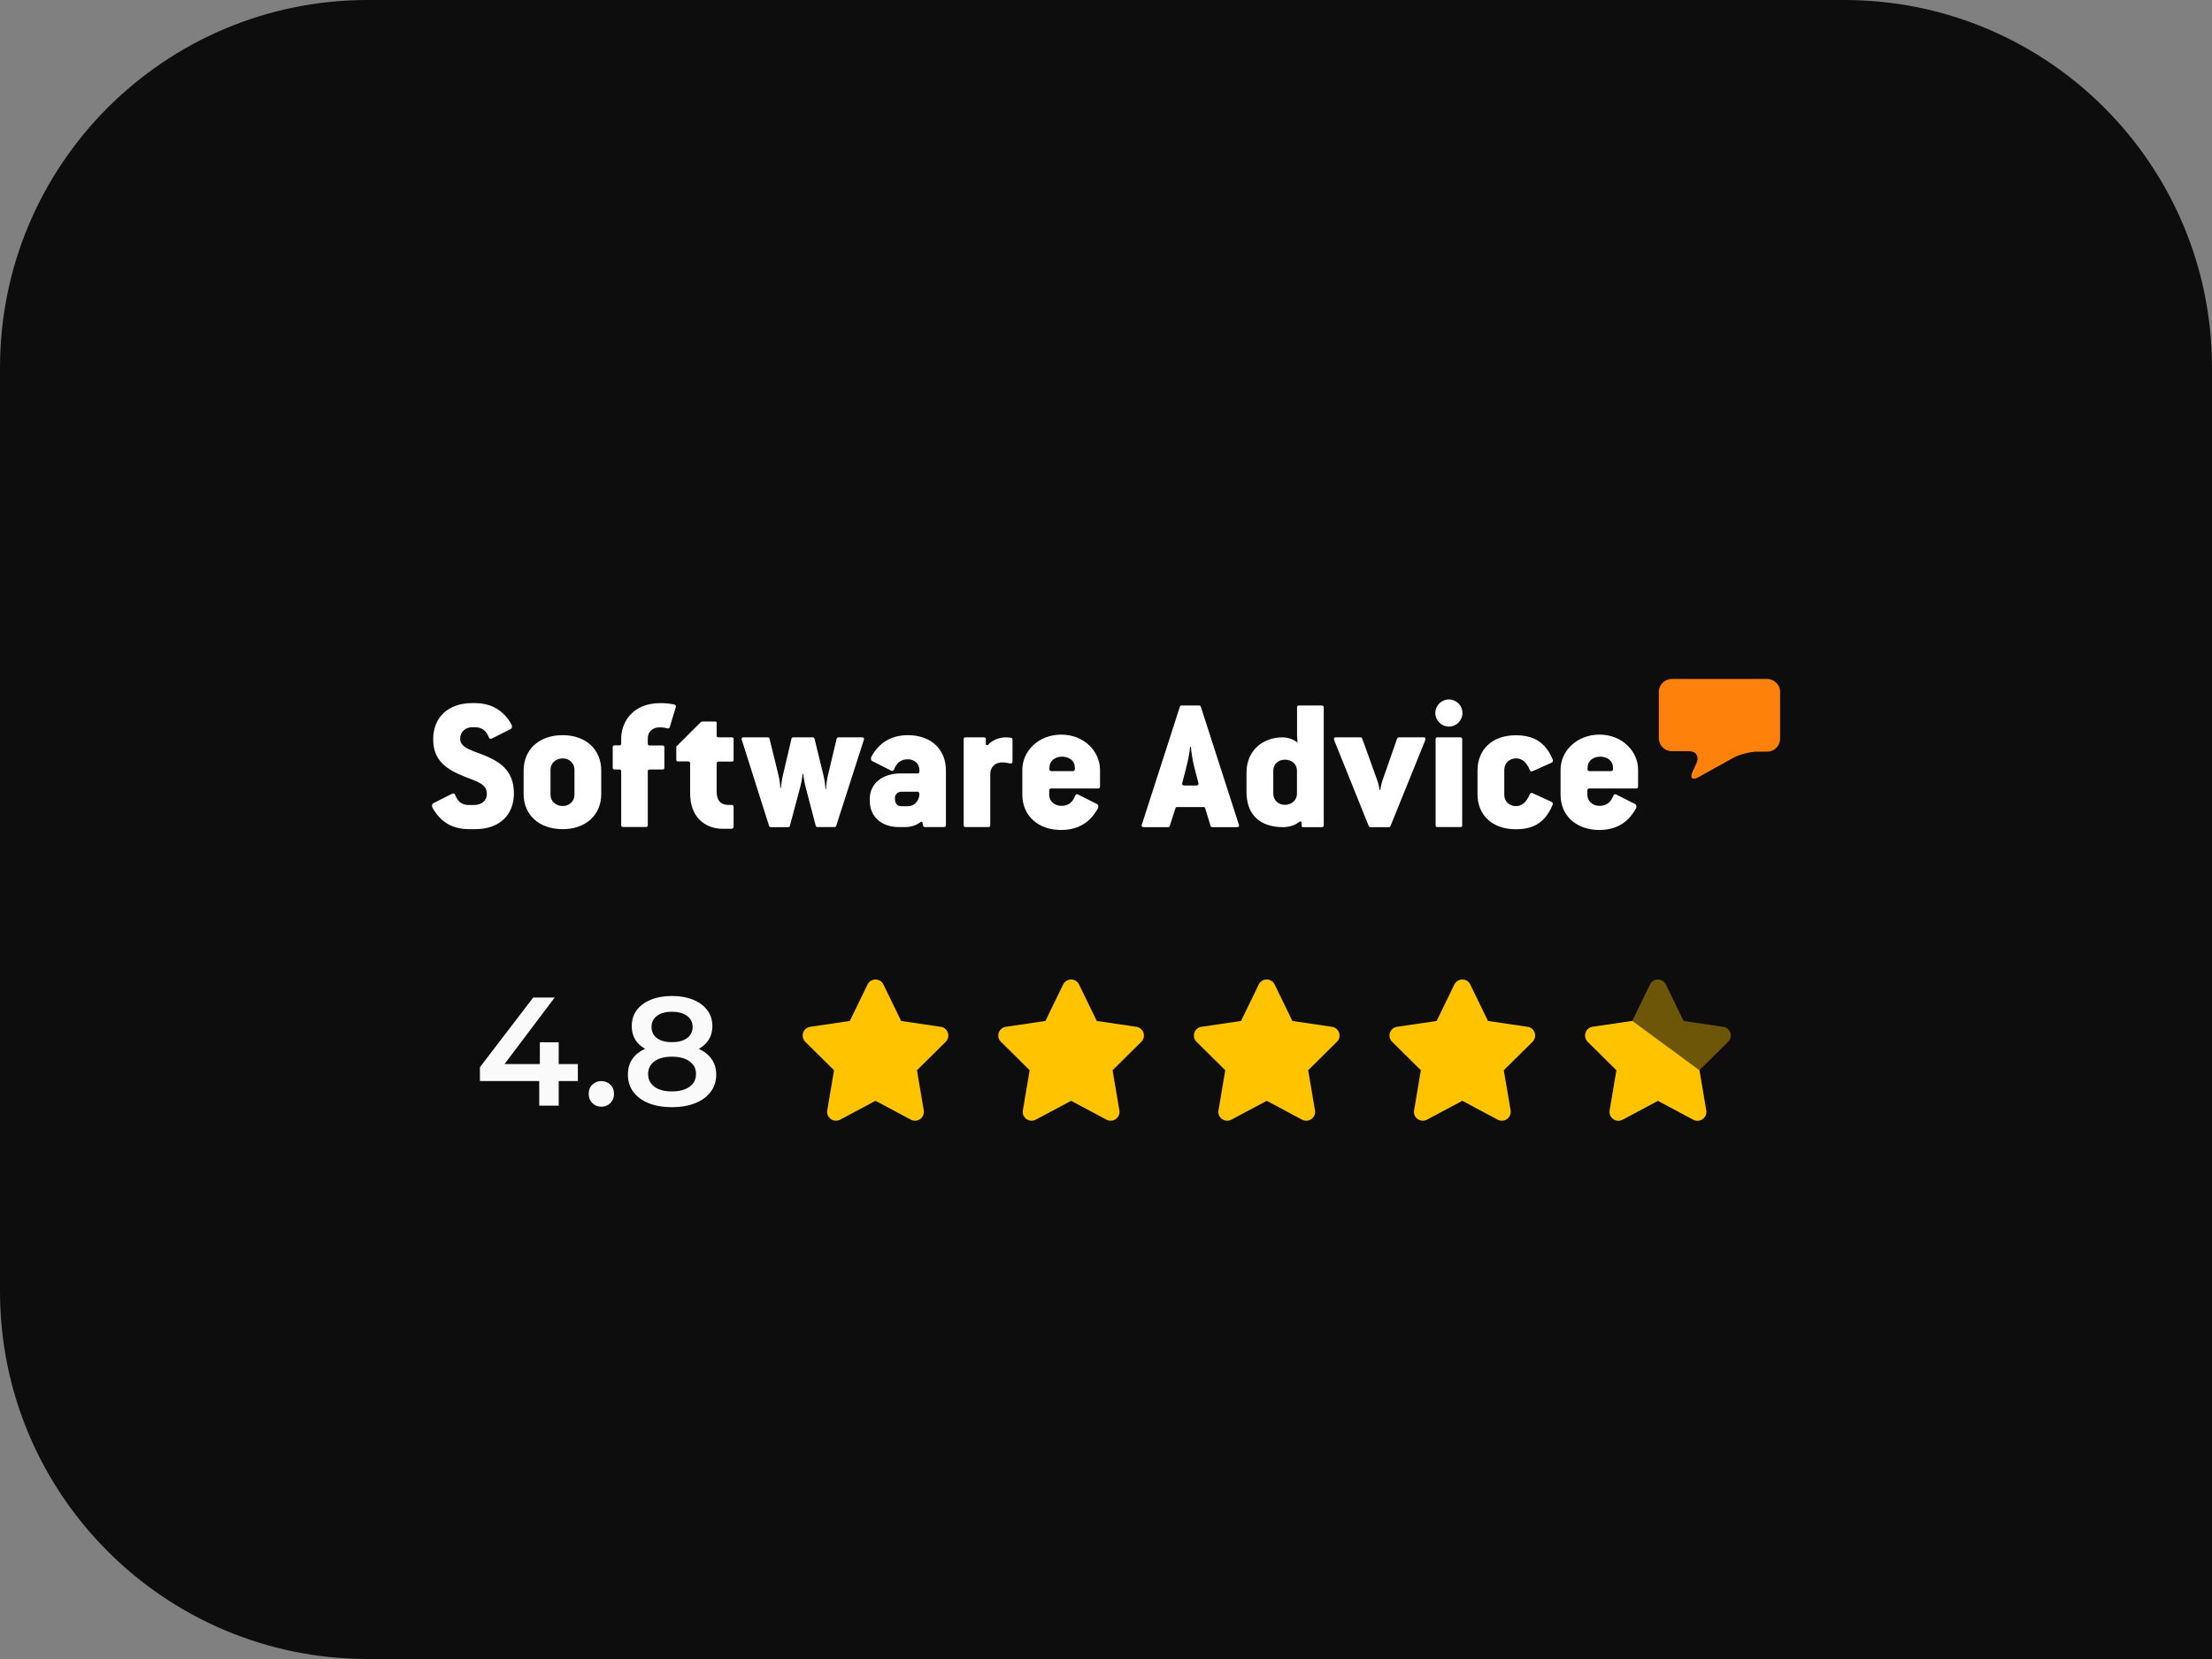
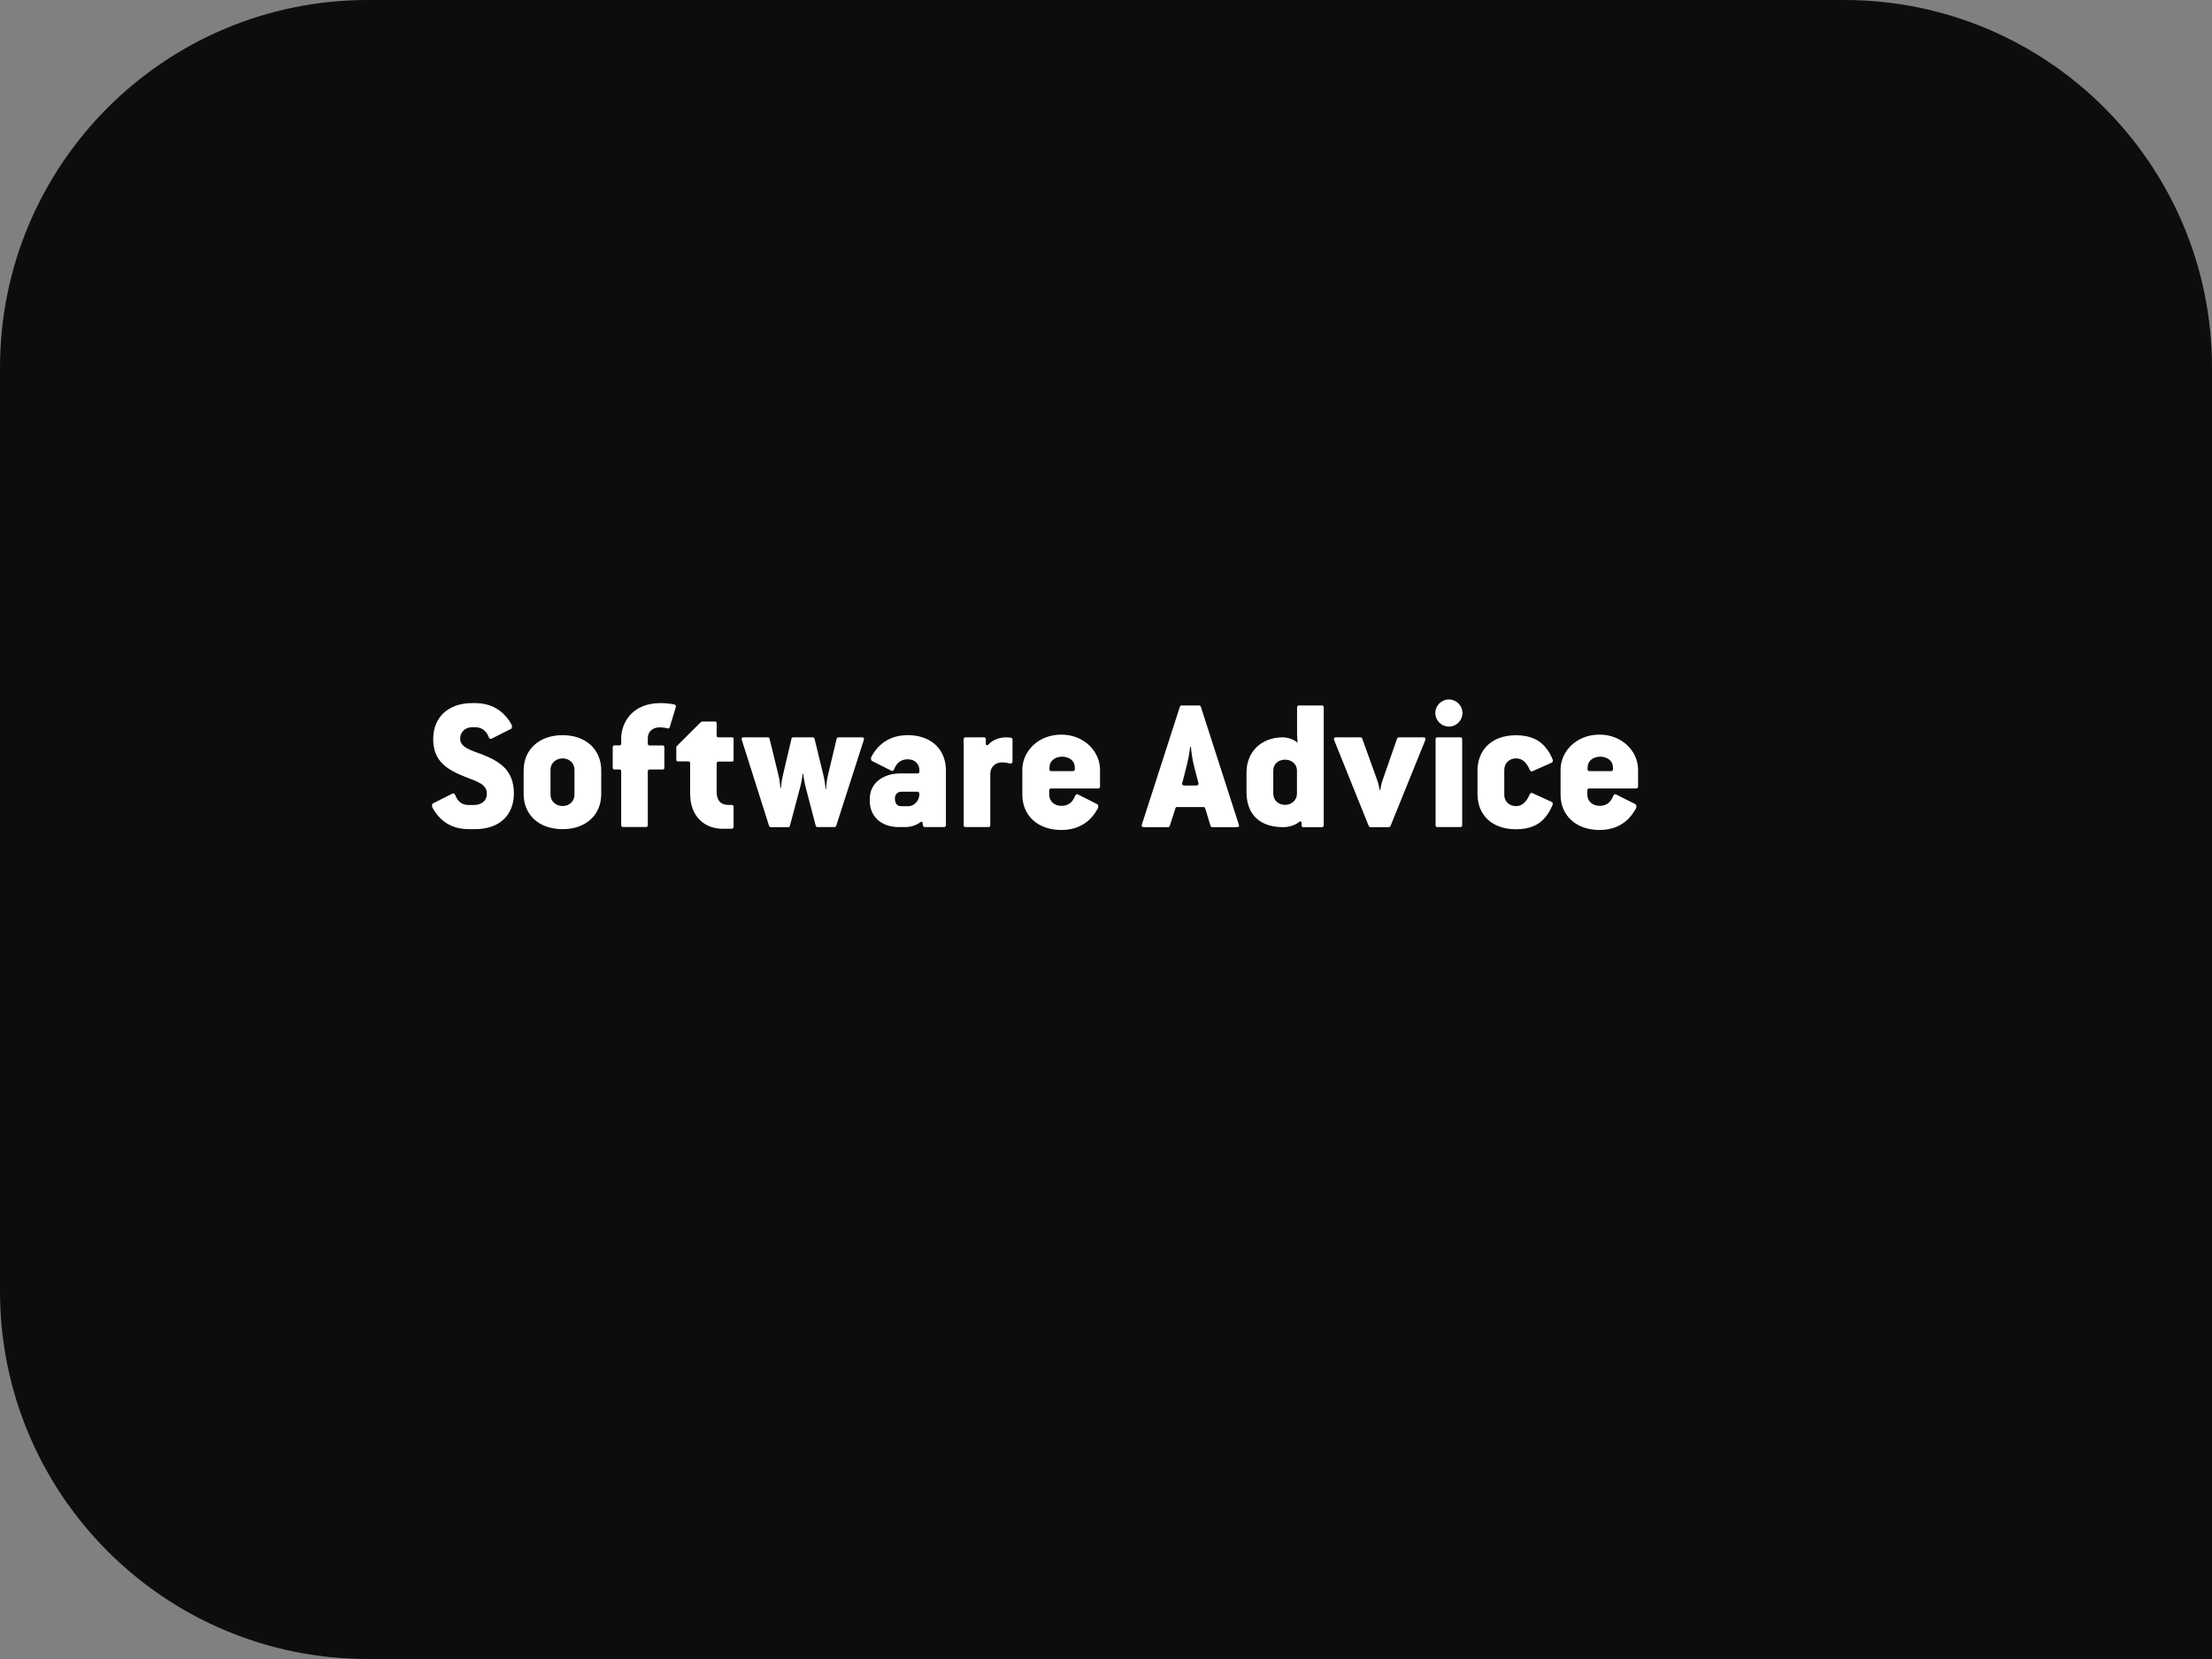
<svg xmlns="http://www.w3.org/2000/svg" fill="none" viewBox="0 0 6016 4512">
  <rect x="0" y="0" width="6016" height="4512" fill="#808080" stroke="none" />
  <path fill="url(#a)" d="M0 1000C0 447.715 447.715 0 1000 0h4016c552.28 0 1000 447.715 1000 1000v3512H1000C447.715 4512 0 4064.28 0 3512z" />
-   <path fill="#FD810B" d="M4511.59 1881.75c0-19.32 15.86-35.18 35.18-35.18h259.37c19.33 0 35.18 15.86 35.18 35.18v127.33c0 19.33-15.85 35.18-35.18 35.18h-26.75c-19.32 0-48.8 7.68-65.9 17.09l-94.14 52.28c-16.84 9.41-24.02 2.72-16.1-14.87l10.9-23.78c7.93-17.59-1.24-31.96-20.56-31.96h-46.82c-19.32 0-35.18-15.85-35.18-35.17z" />
  <path fill="#fff" d="M1311.43 2051.94c-28.99-11.15-59.95-18.83-59.95-42.61 0-18.83 14.12-31.46 32.45-31.46h7.93c17.83 0 29.97 8.42 37.4 26.75 1.49 4.71 4.71 5.7 7.93 4.22l52.02-26.26c3.22-1.49 4.71-7.44 1.49-12.64-4.21-7.92-9.41-15.6-15.85-22.54-18.34-20.56-44.6-35.18-82.99-35.18h-7.93c-65.4.25-105.78 38.9-105.78 98.35 0 60.45 38.89 82.99 87.2 102.31 31.46 12.64 58.71 19.33 58.71 45.58 0 21.56-16.84 30.97-35.67 30.97h-13.13c-17.84 0-29.98-8.42-37.16-26.75-1.49-4.71-4.71-5.7-7.93-4.22l-52.02 26.26c-3.22 1.49-4.71 7.44-1.49 12.64 4.71 8.42 10.41 16.84 17.34 24.28 17.84 19.81 44.1 33.44 81.26 33.44h16.84c66.64 0 105.54-38.4 105.54-97.61-.25-61.43-36.42-85.96-86.21-105.53M1530.17 1999.42c-64.16 0-106.03 39.39-106.03 96.12v63.92c0 56.73 41.87 95.62 106.03 95.62 62.92 0 105.04-38.4 105.04-95.62v-63.92c0-57.22-41.87-96.12-105.04-96.12m32.21 162.26c0 16.85-13.63 30.48-31.96 30.48-19.32 0-33.2-13.63-33.2-30.48v-68.62c0-16.35 13.63-30.47 33.2-30.47 18.33 0 31.96 13.63 31.96 30.47zM1833.64 1915.94c-8.92-1.98-23.53-3.72-37.16-3.72-77.79 0-107.02 54.01-107.02 96.62v13.13c0 3.71-1.48 5.2-5.7 5.2h-12.13c-3.22 0-5.21 1.48-5.21 5.2v55.24c0 3.72 1.99 5.21 5.21 5.21h12.13c4.71 0 5.7 1.48 5.7 5.2v145.91c0 3.72 1.49 5.2 5.2 5.2h61.94c3.71 0 5.2-1.48 5.2-5.2v-145.91c0-3.72 1.49-5.2 5.7-5.2h34.18c3.72 0 5.21-1.49 5.21-5.21v-54.99c0-3.72-1.49-5.2-5.21-5.2h-34.18c-4.21 0-5.7-1.49-5.7-5.21v-14.12c0-18.33 13.13-29.97 32.95-29.97 6.93 0 14.12.99 19.82 2.72 3.71.99 5.69 0 6.93-3.22l16.35-54c.99-3.97 0-6.44-4.21-7.68M1990.45 2005.37h-35.17c-4.71 0-6.2-1.49-6.2-5.2v-33.2c0-3.72-.99-4.71-4.7-4.71h-33.2c-1.98 0-4.71.99-6.19 2.73l-65.65 65.4v35.67c0 3.72 1.49 4.71 5.2 4.71h26.26c4.71 0 6.19 2.23 6.19 5.7v81.99c0 62.93 39.39 95.63 89.19 95.63h22.04c4.71 0 6.94-1.98 6.94-5.7v-54.01c0-3.22-1.49-5.2-5.2-5.2h-8.92c-21.55 0-31.96-13.13-31.96-35.67v-76.55c0-3.71 1.49-5.7 6.2-5.7h35.17c3.72 0 4.71-.99 4.71-4.7v-55.99c.25-3.72-.99-5.2-4.71-5.2M2344.46 2005.37h-63.42c-3.22 0-5.2 1.48-5.7 4.21l-23.53 98.6c-2.73 11.14-4.71 26.75-5.2 37.9h-1.49c-.5-11.15-2.73-25.27-5.7-37.9l-24.03-98.6c-.49-2.73-2.72-4.21-5.7-4.21h-52.02c-3.22 0-4.71 1.48-5.2 4.21l-23.04 98.1c-2.73 10.9-4.71 25.27-5.7 35.67h-1.48c-.5-10.4-2.48-24.77-5.21-35.67l-24.03-98.1c-.49-2.73-1.98-4.21-5.2-4.21h-65.65c-4.7 0-6.44 2.72-4.7 6.93l74.07 233.61c.99 2.48 2.72 3.72 5.2 3.72h46.32c3.23 0 4.71-.99 5.21-3.72l28.98-108.75c3.22-12.14 5.7-32.45 5.7-32.45h1.49s2.72 20.56 5.69 32.45l28.24 108.01c.5 2.72 1.99 4.21 5.21 4.21h45.58c2.72 0 4.21-.99 5.2-3.71l75.06-233.61c1.49-3.72 0-6.69-4.95-6.69M2469.07 1999.42c-32.46 0-56.73 10.41-74.57 26.76-9.91 8.92-17.84 19.32-24.03 30.96-3.22 5.21-1.49 11.15 1.49 12.64l52.02 26.26c3.22 1.48 6.19.49 7.93-4.21 7.43-18.34 19.32-26.76 37.16-26.76 19.32 0 31.46 13.13 31.46 29.98v2.72c0 3.72-1.49 5.7-5.2 5.7H2449c-46.08 0-83.48 25.27-83.48 69.36v5.2c0 44.6 33.69 71.35 78.77 71.35h18.34c14.12 0 29.97-4.71 40.87-13.62 1.98-1.49 4.71-1 5.2.49l1.49 8.92c.49 2.72 2.72 4.21 5.7 4.21h51.52c3.23 0 5.21-1.49 5.21-5.2v-148.64c.24-56.73-39.64-96.12-103.55-96.12m1.48 193.23h-19.32c-11.15 0-17.34-6.94-17.34-21.55 0-10.41 7.43-17.84 17.84-17.84h44.59c3.22 0 4.21 5.7 4.21 7.43-.99 19.33-15.86 31.96-29.98 31.96M2749 2006.36c-3.72-.5-7.93-.99-13.63-.99-19.81 0-38.89 9.41-47.31 19.82-2.73 2.47-6.94 2.23-6.94-2.48v-12.14c0-3.72-1.49-5.2-5.2-5.2h-49.79c-3.23 0-5.21 1.48-5.21 5.2v233.61c0 3.71 1.98 5.2 5.21 5.2h61.93c3.22 0 5.2-1.49 5.2-5.2v-139.22c0-18.34 13.13-31.47 31.46-31.47 7.93 0 14.62.99 21.06 2.73 4.71.99 7.93-.5 7.93-5.2v-59.46c0-2.72-1.49-4.71-4.71-5.2M2886.49 1997.94c-61.93 0-106.03 44.59-106.03 95.62v67.63c0 56.73 41.87 96.12 106.03 96.12 34.68 0 59.95-12.14 77.79-29.48 8.42-8.42 15.36-18.33 21.05-28.24 3.22-5.2 1.49-11.15-1.48-12.64l-52.03-26.26c-3.22-1.48-6.19-.49-7.92 4.22-7.43 18.33-19.33 26.75-37.16 26.75-19.33 0-33.2-13.13-33.2-29.97v-11.65c0-3.71 1.49-5.7 6.44-5.7h126.59c3.22 0 5.2-1.48 5.2-5.2v-45.58c-.24-50.54-43.84-95.62-105.28-95.62m30.47 99.34h-57.22c-4.22 0-5.7-2.73-5.7-5.7l.49-7.43c.99-15.12 15.36-26.26 34.19-26.26 18.33 0 33.2 10.9 34.19 25.76l.49 7.43c-.25 3.47-1.24 6.2-6.44 6.2M3266.01 1922.38c-.99-2.73-2.72-3.72-5.2-3.72h-46.82c-3.22 0-4.21.99-5.2 3.72l-103.31 320.31c-1.48 4.21.5 6.94 5.2 6.94h66.15c2.72 0 3.71-.99 4.71-3.72l15.35-47.81c1-2.72 1.99-3.22 5.7-3.22h69.37c3.71 0 4.7.5 5.69 3.22l14.62 47.81c.99 2.48 2.23 3.72 5.2 3.72h66.64c5.2 0 6.94-2.73 5.2-6.94zm-12.63 214.04h-31.96c-5.2 0-7.43-3.22-6.19-6.2l10.9-42.61c5.2-19.32 9.41-42.61 10.65-56.23h2.23c.99 13.62 4.21 36.66 9.41 56.23l11.15 42.61c.74 3.22-1.49 6.2-6.19 6.2M3594.75 1918.66h-61.93c-2.48 0-5.21 1.49-5.21 5.21v73.08c0 7.92 1.49 23.03 1.49 23.03-10.4-9.41-27.75-14.61-40.38-14.61-57.23 0-98.6 38.4-98.6 95.62v53.02c0 60.94 35.68 95.62 99.84 95.62 14.61 0 31.96-4.71 43.1-14.12 3.22-2.73 6.94-1.74 6.94 2.48v7.92c0 1.98 1.49 3.72 4.21 3.72H3595c3.22 0 5.2-1.49 5.2-5.2v-320.56c-.25-3.72-2.48-5.21-5.45-5.21m-67.38 239.8c0 17.35-14.12 30.48-32.46 30.48-18.82 0-31.95-13.13-31.95-30.48v-62.92c0-16.84 13.13-29.48 31.95-29.48 18.83 0 32.46 12.64 32.46 29.48zM3871.71 2005.37h-66.64c-2.73 0-4.71 1.48-5.7 4.21l-39.39 112.96c-2.23 5.7-5.2 19.33-6.19 26.26h-1.49c-.99-6.93-3.71-19.32-6.44-26.26l-40.87-113.46c-1-2.72-2.48-3.71-5.21-3.71h-66.64c-4.7 0-6.19 3.22-4.7 7.43l93.89 233.11c.99 2.48 3.22 3.72 5.2 3.72h48.8c2.73 0 4.71-.99 5.7-3.72l94.38-233.11c1.49-4.46 0-7.43-4.7-7.43M3972.04 2005.37h-62.43c-3.72 0-5.2 1.48-5.2 5.2v233.61c0 3.71 1.48 5.2 5.2 5.2h62.43c2.97 0 4.7-1.49 4.7-5.2v-233.61c0-3.72-2.22-5.2-4.7-5.2M4123.4 2062.59c16.35 0 28.24 10.41 37.16 31.46 1.49 3.72 4.21 4.71 7.93 3.23l51.53-23.04c3.22-1.49 4.21-4.71 2.72-8.92-4.71-10.9-9.91-21.06-16.84-29.48-17.34-23.04-43.11-36.17-82.99-36.17-65.16 0-104.54 39.39-104.54 96.12v63.91c0 56.73 39.38 95.63 104.54 95.63 36.66 0 60.94-10.9 78.03-30.47 8.92-9.91 15.86-22.05 21.55-35.68 1.49-4.21.5-6.93-2.72-8.42l-51.53-23.53c-3.71-1.49-6.19-.5-7.93 3.22-8.91 21.05-21.05 31.95-37.16 31.95-19.32 0-31.95-13.62-31.95-30.47v-68.62c.25-17.09 12.88-30.72 32.2-30.72M4350.32 1997.94c-61.93 0-106.03 44.59-106.03 95.62v67.63c0 56.73 42.12 96.12 106.03 96.12 34.68 0 59.7-12.14 77.54-29.48 8.42-8.42 15.11-18.33 21.06-28.24 3.22-5.2 1.48-11.15-1.49-12.64l-52.02-26.26c-3.22-1.48-6.19-.49-7.93 4.22-7.43 18.33-19.32 26.75-37.16 26.75-19.32 0-33.19-13.13-33.19-29.97v-11.65c0-3.71 1.48-5.7 6.19-5.7h126.59c3.22 0 5.2-1.48 5.2-5.2v-45.58c0-50.54-43.6-95.62-104.79-95.62m30.22 99.34h-57.22c-4.21 0-5.7-2.73-5.7-5.7l.5-7.43c.99-15.12 15.36-26.26 34.18-26.26 18.34 0 32.95 10.9 34.19 25.76l.5 7.43c0 3.47-.99 6.2-6.45 6.2M3940.58 1902.31c-20.32 0-36.91 16.6-36.91 36.91 0 20.32 16.59 36.92 36.91 36.92 20.31 0 36.91-16.6 36.91-36.92 0-20.31-16.6-36.91-36.91-36.91" />
  <g clip-path="url(#b)">
    <path fill="#FAFAFA" d="M1305.28 2940.22v-37.8l144.9-189.42h58.38l-142.8 189.42-27.3-8.4h233.1v46.2zm161.28 66.78v-66.78l1.68-46.2v-59.22h51.24V3007zm168.94 2.94q-14.28 0-24.36-9.66-10.08-10.08-10.08-25.2 0-15.96 10.08-25.2 10.08-9.66 24.36-9.66t24.36 9.66q10.08 9.24 10.08 25.2 0 15.12-10.08 25.2-10.08 9.66-24.36 9.66m191.9 1.26q-36.54 0-63.42-10.92t-41.58-30.66q-14.7-20.16-14.7-47.04t14.28-45.36 41.16-28.14 64.26-9.66 64.26 9.66q27.3 9.66 41.58 28.56 14.7 18.48 14.7 44.94 0 26.88-15.12 47.04-14.7 19.74-42 30.66-26.88 10.92-63.42 10.92m0-42.84q30.24 0 47.88-12.6t17.64-34.86q0-21.84-17.64-34.44t-47.88-12.6-47.46 12.6-17.22 34.44q0 22.26 17.22 34.86t47.46 12.6m0-100.38q-34.02 0-58.38-8.82-24.36-9.24-37.8-26.46-13.02-17.64-13.02-42 0-25.2 13.44-43.26 13.86-18.48 38.64-28.56t57.12-10.08q32.76 0 57.54 10.08t38.64 28.56q13.86 18.06 13.86 43.26 0 24.36-13.44 42-13.02 17.22-37.8 26.46-24.78 8.82-58.8 8.82m0-33.6q26.04 0 41.16-10.92 15.12-11.34 15.12-30.24 0-19.74-15.54-30.66t-40.74-10.92-40.32 10.92-15.12 30.66q0 18.9 14.7 30.24 15.12 10.92 40.74 10.92" />
    <g clip-path="url(#c)">
      <path fill="#FFC300" d="M2402.67 2677.5c-3.97-8.25-12.37-13.5-21.6-13.5-9.22 0-17.55 5.25-21.6 13.5l-48.22 99.23-107.7 15.89c-9 1.36-16.5 7.65-19.28 16.28-2.77 8.62-.52 18.15 5.93 24.52l78.15 77.33-18.45 109.28c-1.5 9 2.25 18.14 9.67 23.47 7.43 5.33 17.25 6 25.35 1.72l96.23-51.37 96.22 51.37c8.1 4.28 17.93 3.68 25.35-1.72 7.43-5.4 11.18-14.47 9.68-23.47l-18.53-109.28 78.15-77.33c6.45-6.37 8.78-15.9 5.93-24.52a24.08 24.08 0 0 0-19.28-16.28l-107.77-15.89z" />
    </g>
    <g clip-path="url(#d)">
      <path fill="#FFC300" d="M2934.67 2677.5c-3.97-8.25-12.37-13.5-21.6-13.5-9.22 0-17.55 5.25-21.6 13.5l-48.22 99.23-107.7 15.89c-9 1.36-16.5 7.65-19.28 16.28-2.77 8.62-.52 18.15 5.93 24.52l78.15 77.33-18.45 109.28c-1.5 9 2.25 18.14 9.67 23.47 7.43 5.33 17.25 6 25.35 1.72l96.23-51.37 96.22 51.37c8.1 4.28 17.93 3.68 25.35-1.72 7.43-5.4 11.18-14.47 9.68-23.47l-18.53-109.28 78.15-77.33c6.45-6.37 8.78-15.9 5.93-24.52a24.08 24.08 0 0 0-19.28-16.28l-107.77-15.89z" />
    </g>
    <g clip-path="url(#e)">
-       <path fill="#FFC300" d="M3466.67 2677.5c-3.97-8.25-12.37-13.5-21.6-13.5-9.22 0-17.55 5.25-21.6 13.5l-48.22 99.23-107.7 15.89c-9 1.36-16.5 7.65-19.28 16.28-2.77 8.62-.52 18.15 5.93 24.52l78.15 77.33-18.45 109.28c-1.5 9 2.25 18.14 9.67 23.47 7.43 5.33 17.25 6 25.35 1.72l96.23-51.37 96.22 51.37c8.1 4.28 17.93 3.68 25.35-1.72 7.43-5.4 11.18-14.47 9.68-23.47l-18.53-109.28 78.15-77.33c6.45-6.37 8.78-15.9 5.93-24.52a24.08 24.08 0 0 0-19.28-16.28l-107.77-15.89z" />
+       <path fill="#FFC300" d="M3466.67 2677.5c-3.97-8.25-12.37-13.5-21.6-13.5-9.22 0-17.55 5.25-21.6 13.5l-48.22 99.23-107.7 15.89c-9 1.36-16.5 7.65-19.28 16.28-2.77 8.62-.52 18.15 5.93 24.52l78.15 77.33-18.45 109.28c-1.5 9 2.25 18.14 9.67 23.47 7.43 5.33 17.25 6 25.35 1.72c8.1 4.28 17.93 3.68 25.35-1.72 7.43-5.4 11.18-14.47 9.68-23.47l-18.53-109.28 78.15-77.33c6.45-6.37 8.78-15.9 5.93-24.52a24.08 24.08 0 0 0-19.28-16.28l-107.77-15.89z" />
    </g>
    <g clip-path="url(#f)">
      <path fill="#FFC300" d="M3998.67 2677.5c-3.97-8.25-12.37-13.5-21.6-13.5-9.22 0-17.55 5.25-21.6 13.5l-48.22 99.23-107.7 15.89c-9 1.36-16.5 7.65-19.28 16.28-2.77 8.62-.52 18.15 5.93 24.52l78.15 77.33-18.45 109.28c-1.5 9 2.25 18.14 9.67 23.47 7.43 5.33 17.25 6 25.35 1.72l96.23-51.37 96.22 51.37c8.1 4.28 17.93 3.68 25.35-1.72 7.43-5.4 11.18-14.47 9.68-23.47l-18.53-109.28 78.15-77.33c6.45-6.37 8.78-15.9 5.93-24.52a24.08 24.08 0 0 0-19.28-16.28l-107.77-15.89z" />
    </g>
    <g clip-path="url(#g)">
      <g clip-path="url(#h)">
        <path fill="#FFC300" d="M4530.67 2677.5c-3.97-8.25-12.37-13.5-21.6-13.5-9.22 0-17.55 5.25-21.6 13.5l-48.22 99.23-107.7 15.89c-9 1.36-16.5 7.65-19.28 16.28-2.77 8.62-.52 18.15 5.93 24.52l78.15 77.33-18.45 109.28c-1.5 9 2.25 18.14 9.67 23.47 7.43 5.33 17.25 6 25.35 1.72l96.23-51.37 96.22 51.37c8.1 4.28 17.93 3.68 25.35-1.72 7.43-5.4 11.18-14.47 9.68-23.47l-18.53-109.28 78.15-77.33c6.45-6.37 8.78-15.9 5.93-24.52a24.08 24.08 0 0 0-19.28-16.28l-107.77-15.89z" opacity=".4" />
      </g>
-       <path fill="#FFC300" d="m4621.88 2910.75 18.52 109.28c1.5 9-2.25 18.07-9.68 23.47-7.42 5.4-17.24 6-25.34 1.72l-96.23-51.37-96.22 51.37c-8.1 4.28-17.93 3.6-25.35-1.72-7.43-5.32-11.18-14.47-9.68-23.47l18.45-109.28-78.15-77.33c-6.45-6.37-8.7-15.89-5.92-24.52 2.77-8.62 10.27-14.92 19.27-16.28l107.7-15.9.08-.16z" />
    </g>
  </g>
  <defs>
    <linearGradient id="a" x1="3008" x2="1669.24" y1="4512" y2="-450.335" gradientUnits="userSpaceOnUse">
      <stop stop-color="#0D0D0D" />
      <stop offset=".6" stop-color="#0D0D0D" />
    </linearGradient>
    <clipPath id="b">
-       <path fill="#fff" d="M0 0H3434V512H0z" transform="translate(1291 2600)" />
-     </clipPath>
+       </clipPath>
    <clipPath id="c">
      <path fill="#fff" d="M0 0H432V384H0z" transform="translate(2165 2664)" />
    </clipPath>
    <clipPath id="d">
      <path fill="#fff" d="M0 0H432V384H0z" transform="translate(2697 2664)" />
    </clipPath>
    <clipPath id="e">
      <path fill="#fff" d="M0 0H432V384H0z" transform="translate(3229 2664)" />
    </clipPath>
    <clipPath id="f">
      <path fill="#fff" d="M0 0H432V384H0z" transform="translate(3761 2664)" />
    </clipPath>
    <clipPath id="g">
      <path fill="#fff" d="M0 0H432V384H0z" transform="translate(4293 2664)" />
    </clipPath>
    <clipPath id="h">
      <path fill="#fff" d="M0 0H432V384H0z" transform="translate(4293 2664)" />
    </clipPath>
  </defs>
</svg>